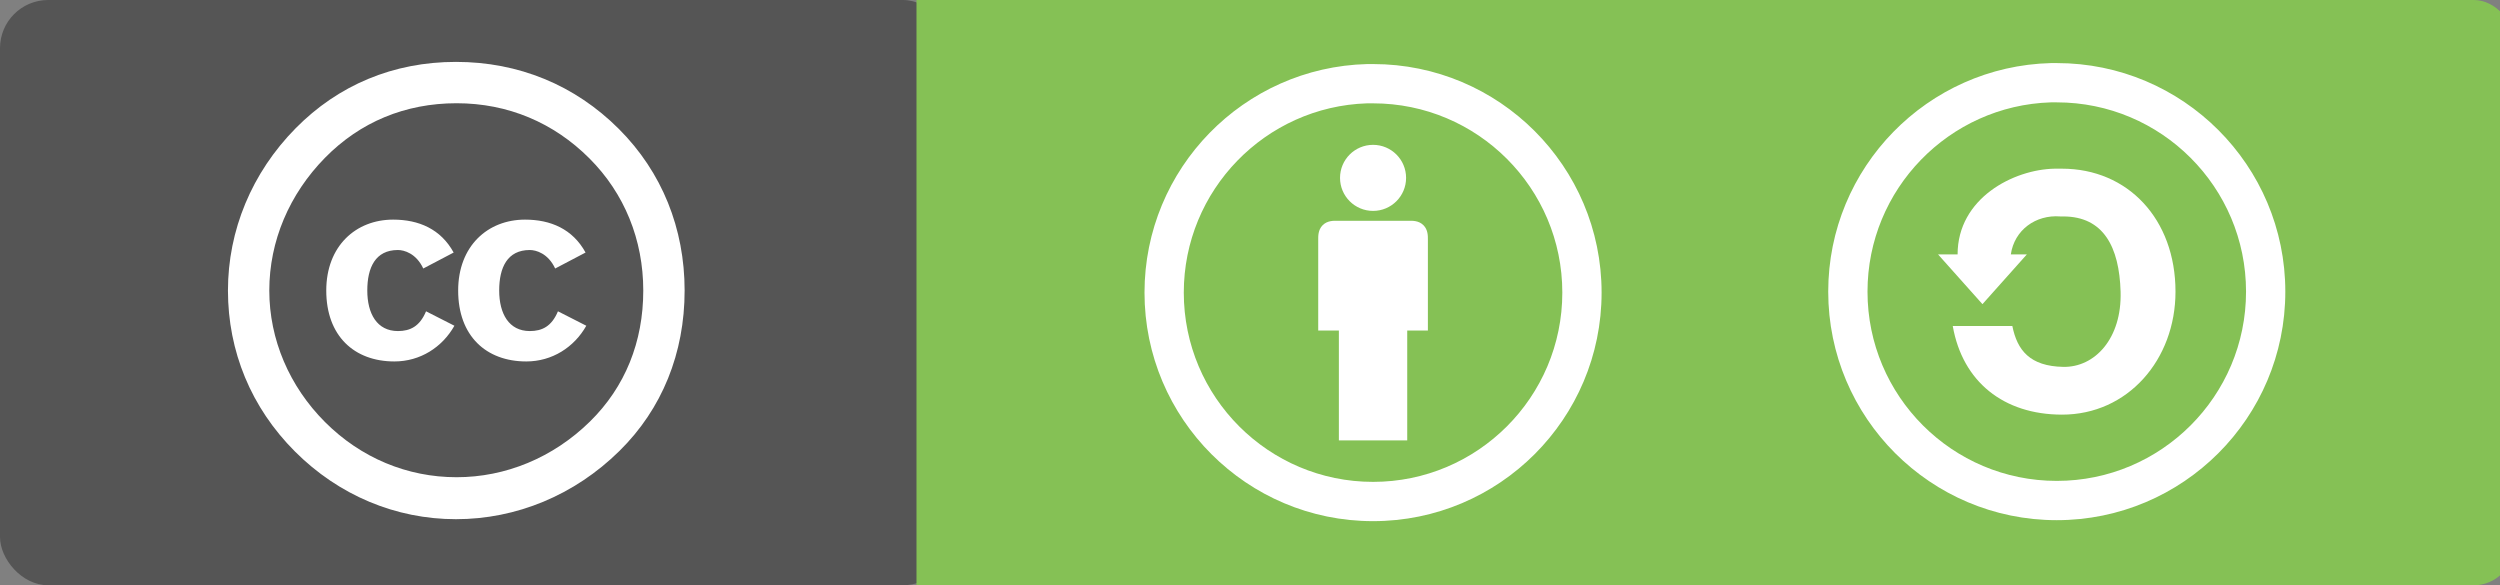
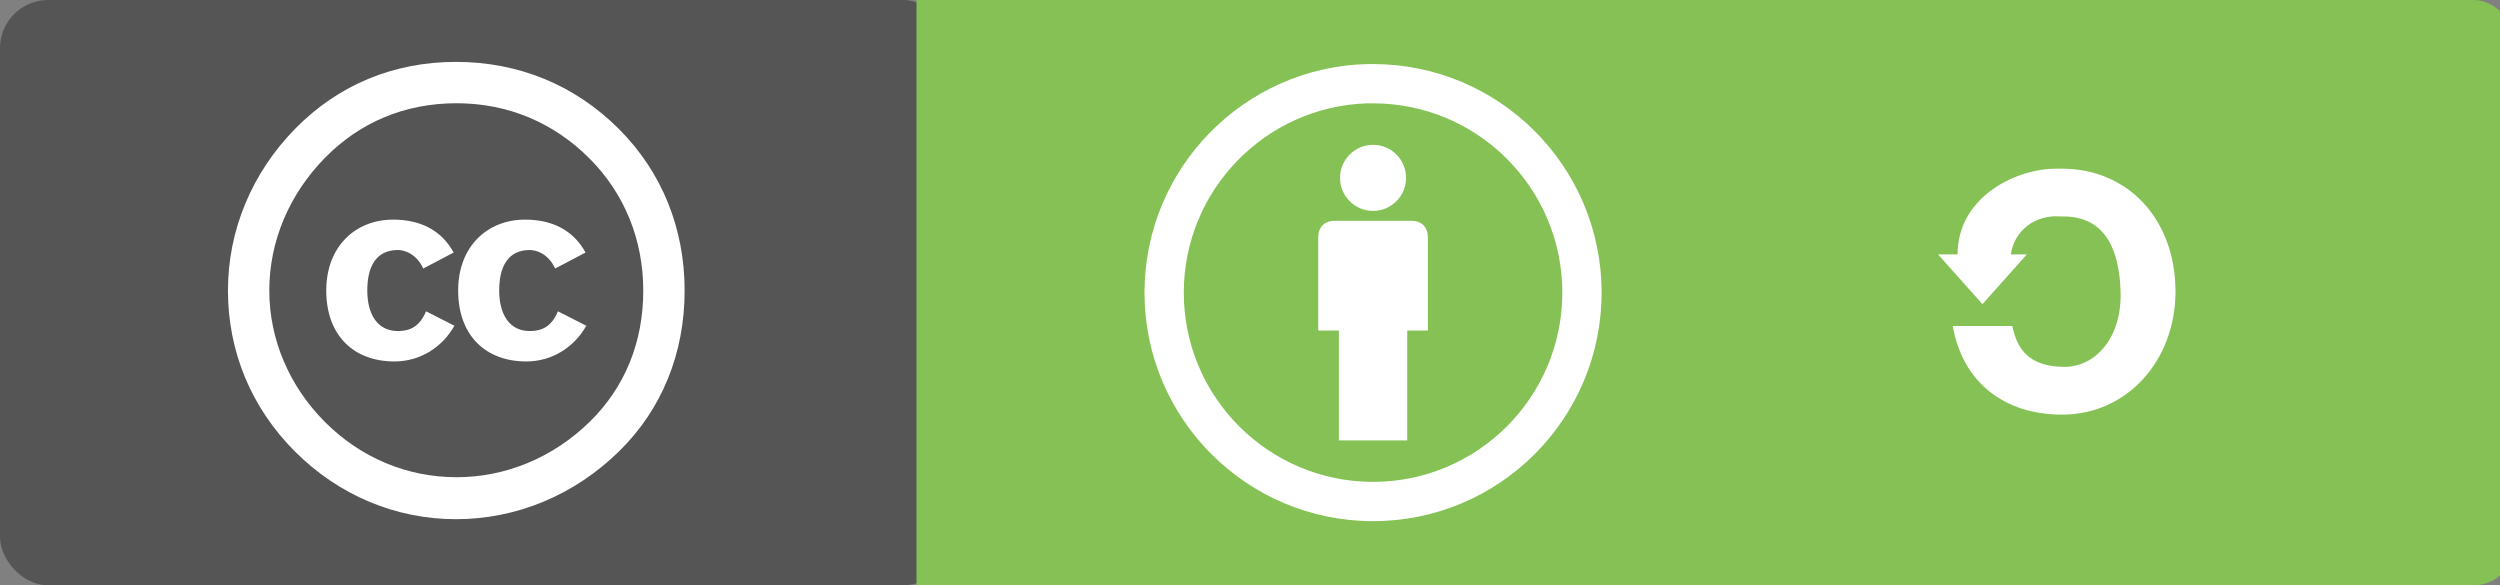
<svg xmlns="http://www.w3.org/2000/svg" xmlns:ns1="http://www.inkscape.org/namespaces/inkscape" xmlns:ns2="http://sodipodi.sourceforge.net/DTD/sodipodi-0.dtd" xmlns:xlink="http://www.w3.org/1999/xlink" width="273.38" height="64" id="svg2" version="1.1" ns1:version="0.48.2 r9819" ns2:docname="cc_bysa.flat.guokr.svg">
  <rect width="100%" height="100%" fill="#808080" stroke="none" />
  <defs id="defs33" />
  <ns2:namedview pagecolor="#ffffff" bordercolor="#666666" borderopacity="1" objecttolerance="10" gridtolerance="10" guidetolerance="10" ns1:pageopacity="0" ns1:pageshadow="2" ns1:window-width="1088" ns1:window-height="746" id="namedview31" showgrid="false" ns1:zoom="2.5648493" ns1:cx="131.34983" ns1:cy="14.226841" ns1:window-x="31" ns1:window-y="6" ns1:window-maximized="0" ns1:current-layer="svg2" fit-margin-top="0" fit-margin-left="0" fit-margin-right="0" fit-margin-bottom="0" ns1:snap-grids="true" ns1:snap-page="false" showguides="true" ns1:guide-bbox="true">
    <ns2:guide orientation="0,1" position="-10.527,58.483" id="guide3011" />
    <ns2:guide orientation="0,1" position="-12.866,5.848" id="guide3013" />
    <ns2:guide orientation="1,0" position="24.953,38.989" id="guide3015" />
    <ns2:guide orientation="1,0" position="74.858,72.519" id="guide3017" />
    <ns2:guide orientation="1,0" position="125.154,84.215" id="guide3019" />
    <ns2:guide orientation="1,0" position="175.059,74.858" id="guide3021" />
    <ns2:guide orientation="1,0" position="200.012,76.028" id="guide3023" />
    <ns2:guide orientation="1,0" position="249.917,71.349" id="guide3025" />
    <ns2:guide orientation="1,0" position="274.87,65.111" id="guide3027" />
  </ns2:namedview>
  <linearGradient id="a" x2="0" y2="36.249" gradientTransform="matrix(7.16,0,0,1.766,-138.667,0)" x1="0" y1="0" gradientUnits="userSpaceOnUse">
    <stop offset="0" id="stop5" style="stop-color:#ffffff;stop-opacity:0" />
    <stop offset="0.1" id="stop7" style="stop-color:#aaaaaa;stop-opacity:0" />
    <stop offset="0.9" id="stop9" style="stop-color:#000000;stop-opacity:0" />
    <stop offset="1" id="stop11" style="stop-color:#000000;stop-opacity:0" />
  </linearGradient>
  <rect rx="5.267" width="104" height="64" id="rect13" x="0" y="0" style="fill:#555555" />
  <rect style="fill:#85c155" y="0" x="101.452" id="rect3034" height="64" width="173.418" rx="4.36" />
  <path d="m 100.22,0 h 35.688 v 64 h -35.688 z" id="path17" ns1:connector-curvature="0" style="fill:#85c155" />
  <g transform="matrix(0.781,0,0,0.781,125.154,7.005)" id="layer3" ns1:label="Dessin" style="display:inline">
    <path ns1:connector-curvature="0" style="fill:#ffffff;fill-opacity:1;fill-rule:nonzero;stroke:none" d="M 31.188,0 C 13.905,0.438 0,14.612 0,32 0,49.664 14.336,64 32,64 49.664,64 64,49.664 64,32 64,14.336 49.664,0 32,0 31.724,0 31.462,-0.007 31.188,0 z M 31.156,5.5 C 31.44,5.491 31.714,5.5 32,5.5 46.628,5.5 58.5,17.372 58.5,32 58.5,46.628 46.628,58.5 32,58.5 17.372,58.5 5.5,46.628 5.5,32 5.5,17.658 16.923,5.951 31.156,5.5 z" id="path1334" />
    <g id="g6525" style="fill:#ffffff;fill-opacity:1">
      <path transform="translate(-0.062,0.186)" d="m 36.688,15.75 c 0,2.554 -2.071,4.625 -4.625,4.625 -2.554,0 -4.625,-2.071 -4.625,-4.625 0,-2.554 2.071,-4.625 4.625,-4.625 2.554,0 4.625,2.071 4.625,4.625 z" ns2:ry="4.625" ns2:rx="4.625" ns2:cy="15.75" ns2:cx="32.0625" id="path2838" style="fill:#ffffff;fill-opacity:1;fill-rule:evenodd;stroke:none" ns2:type="arc" />
      <path ns1:connector-curvature="0" ns2:nodetypes="ccccssccssccc" d="m 27.215,52.689 9.57,0 0,-15.379 2.893,0 c 0,0 -0.001,-10.99 0,-12.72 -0.003,-0.456 0.041,-1.365 -0.621,-2.027 -0.662,-0.662 -1.555,-0.622 -2.027,-0.621 -0.472,0.001 -9.589,0.001 -10.06,0 -0.472,-0.001 -1.365,-0.041 -2.027,0.621 -0.662,0.662 -0.618,1.571 -0.621,2.027 0.001,1.73 0,12.72 0,12.72 l 2.893,0 0,15.379 z" style="fill:#ffffff;fill-opacity:1;fill-rule:evenodd;stroke:none" id="path3572" />
    </g>
  </g>
  <g transform="matrix(0.789,0,0,0.789,24.648,6.523)" id="g3001">
    <path d="M 31.957,0.311 C 23.275,0.311 15.635,3.524 9.731,9.514 3.653,15.678 0.354,23.666 0.354,32 c 0,8.422 3.212,16.236 9.29,22.313 6.078,6.078 13.978,9.377 22.313,9.377 8.334,0 16.409,-3.299 22.66,-9.463 C 60.521,48.41 63.646,40.683 63.646,32 63.646,23.405 60.521,15.592 54.53,9.601 48.453,3.523 40.639,0.311 31.957,0.311 z m 0.086,5.73 c 7.12,0 13.458,2.691 18.406,7.641 4.862,4.861 7.466,11.286 7.466,18.318 0,7.119 -2.518,13.371 -7.379,18.146 -5.123,5.035 -11.721,7.727 -18.493,7.727 -6.858,0 -13.283,-2.691 -18.232,-7.641 C 8.862,45.283 6.084,38.772 6.084,32 6.084,25.142 8.862,18.631 13.811,13.594 18.673,8.646 24.924,6.041 32.043,6.041 z" style="fill:#ffffff" id="path4" ns1:connector-curvature="0" />
    <path id="c" d="m 31.635,26.734 c -1.79,-3.264 -4.844,-4.563 -8.389,-4.563 -5.16,0 -9.267,3.65 -9.267,9.828 0,6.283 3.861,9.829 9.442,9.829 3.581,0 6.635,-1.966 8.319,-4.949 l -3.931,-2.001 c -0.878,2.105 -2.212,2.738 -3.896,2.738 -2.914,0 -4.248,-2.422 -4.248,-5.617 0,-3.193 1.124,-5.616 4.248,-5.616 0.842,0 2.527,0.456 3.51,2.563 l 4.212,-2.212 z" style="fill:#ffffff" ns1:connector-curvature="0" />
    <use xlink:href="#c" transform="translate(18.281,0)" id="use7" x="0" y="0" width="64" height="64" />
  </g>
  <g id="g3080" transform="matrix(0.781,0,0,0.781,199.92,6.898)">
-     <path id="path1334-0" d="M 31.188,0 C 13.905,0.438 0,14.612 0,32 0,49.664 14.336,64 32,64 49.664,64 64,49.664 64,32 64,14.336 49.664,0 32,0 31.724,0 31.462,-0.007 31.188,0 z M 31.156,5.5 C 31.44,5.491 31.714,5.5 32,5.5 46.628,5.5 58.5,17.372 58.5,32 58.5,46.628 46.628,58.5 32,58.5 17.372,58.5 5.5,46.628 5.5,32 5.5,17.658 16.923,5.951 31.156,5.5 z" style="fill:#ffffff;fill-opacity:1;fill-rule:nonzero;stroke:none" ns1:connector-curvature="0" />
    <path ns2:nodetypes="cccccssssccsssssc" id="path2371" d="m 18.116,26.785 -2.741,0 6.219,6.969 6.219,-6.969 -2.244,0 c 0.486,-3.4 3.477,-5.586 6.931,-5.312 0.137,0.011 0.268,0 0.406,0 5.627,0 7.847,4.256 8.031,10.531 0.192,6.549 -3.603,10.62 -8.031,10.531 -4.673,-0.092 -6.444,-2.328 -7.125,-5.719 l -8.344,0 c 1.373,7.811 7.124,12.392 15.281,12.406 9.235,0.016 15.906,-7.709 15.906,-17.219 0,-10.155 -6.669,-17.219 -15.906,-17.219 -0.274,0 -0.542,-0.015 -0.812,0 -0.066,0.004 -0.122,-0.001 -0.188,0 -5.772,0.096 -13.603,4.14 -13.603,12 z" style="fill:#ffffff;fill-opacity:1;fill-rule:nonzero;stroke:none" ns1:connector-curvature="0" />
  </g>
</svg>